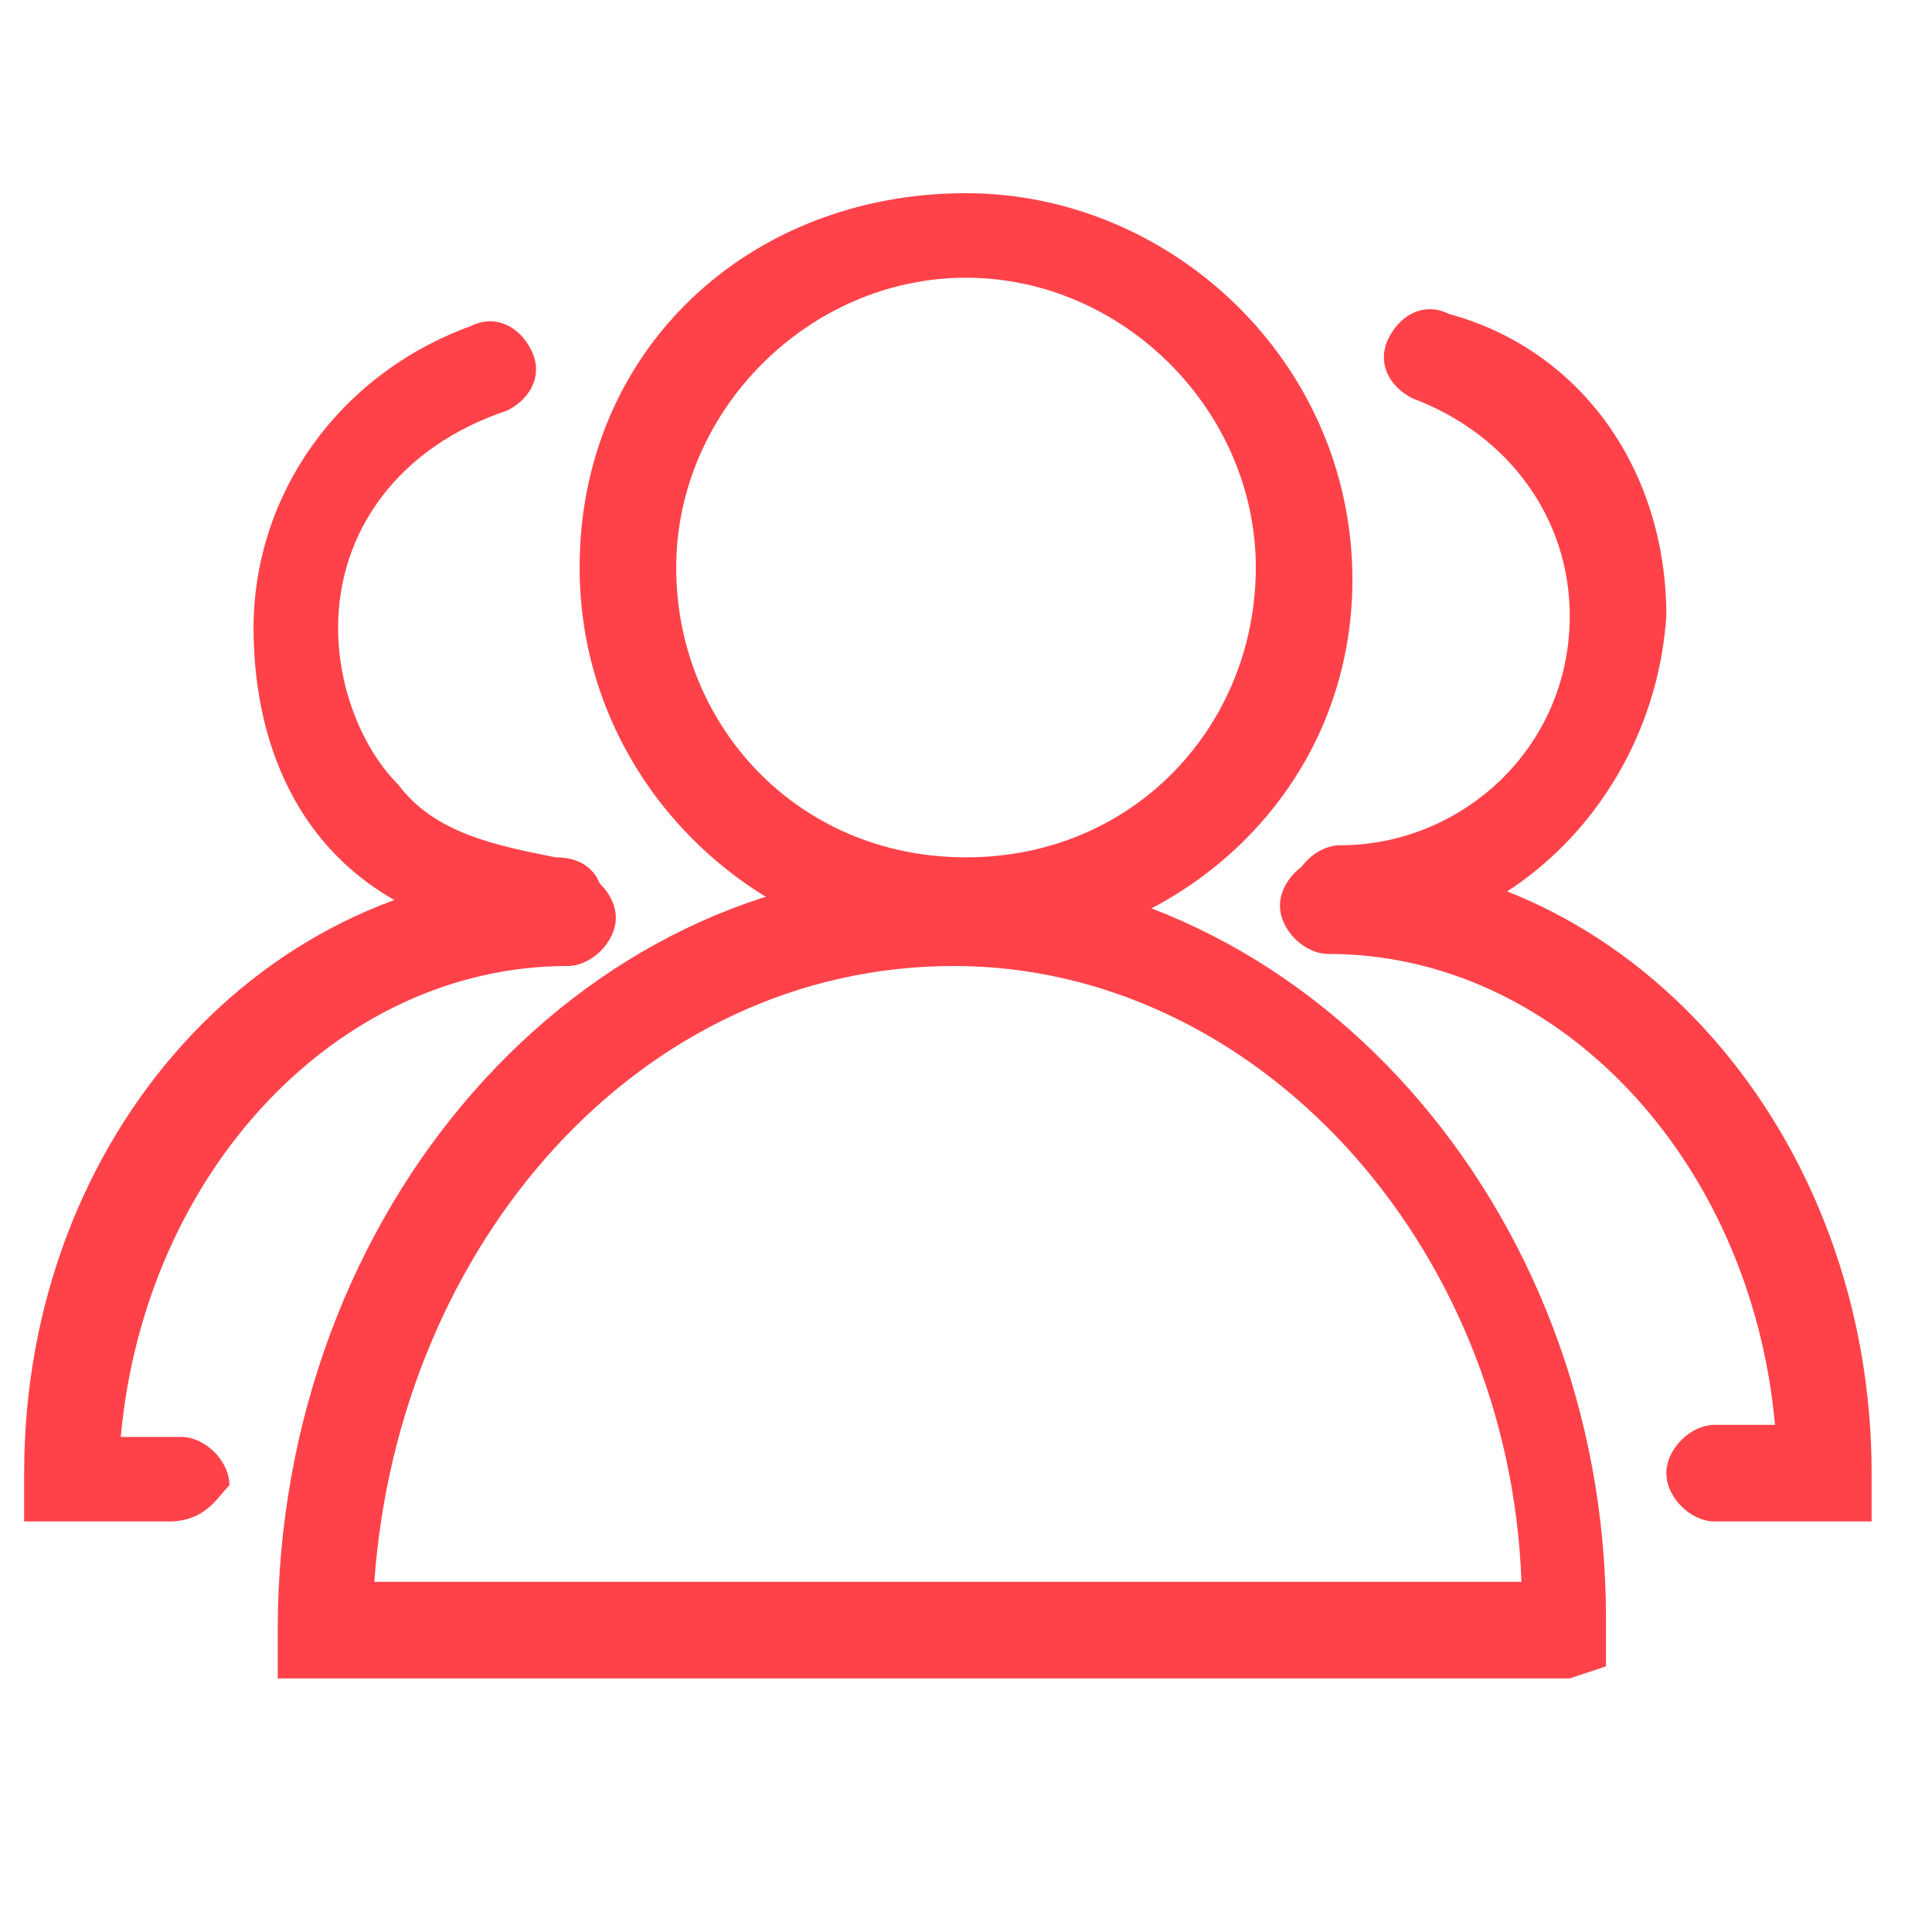
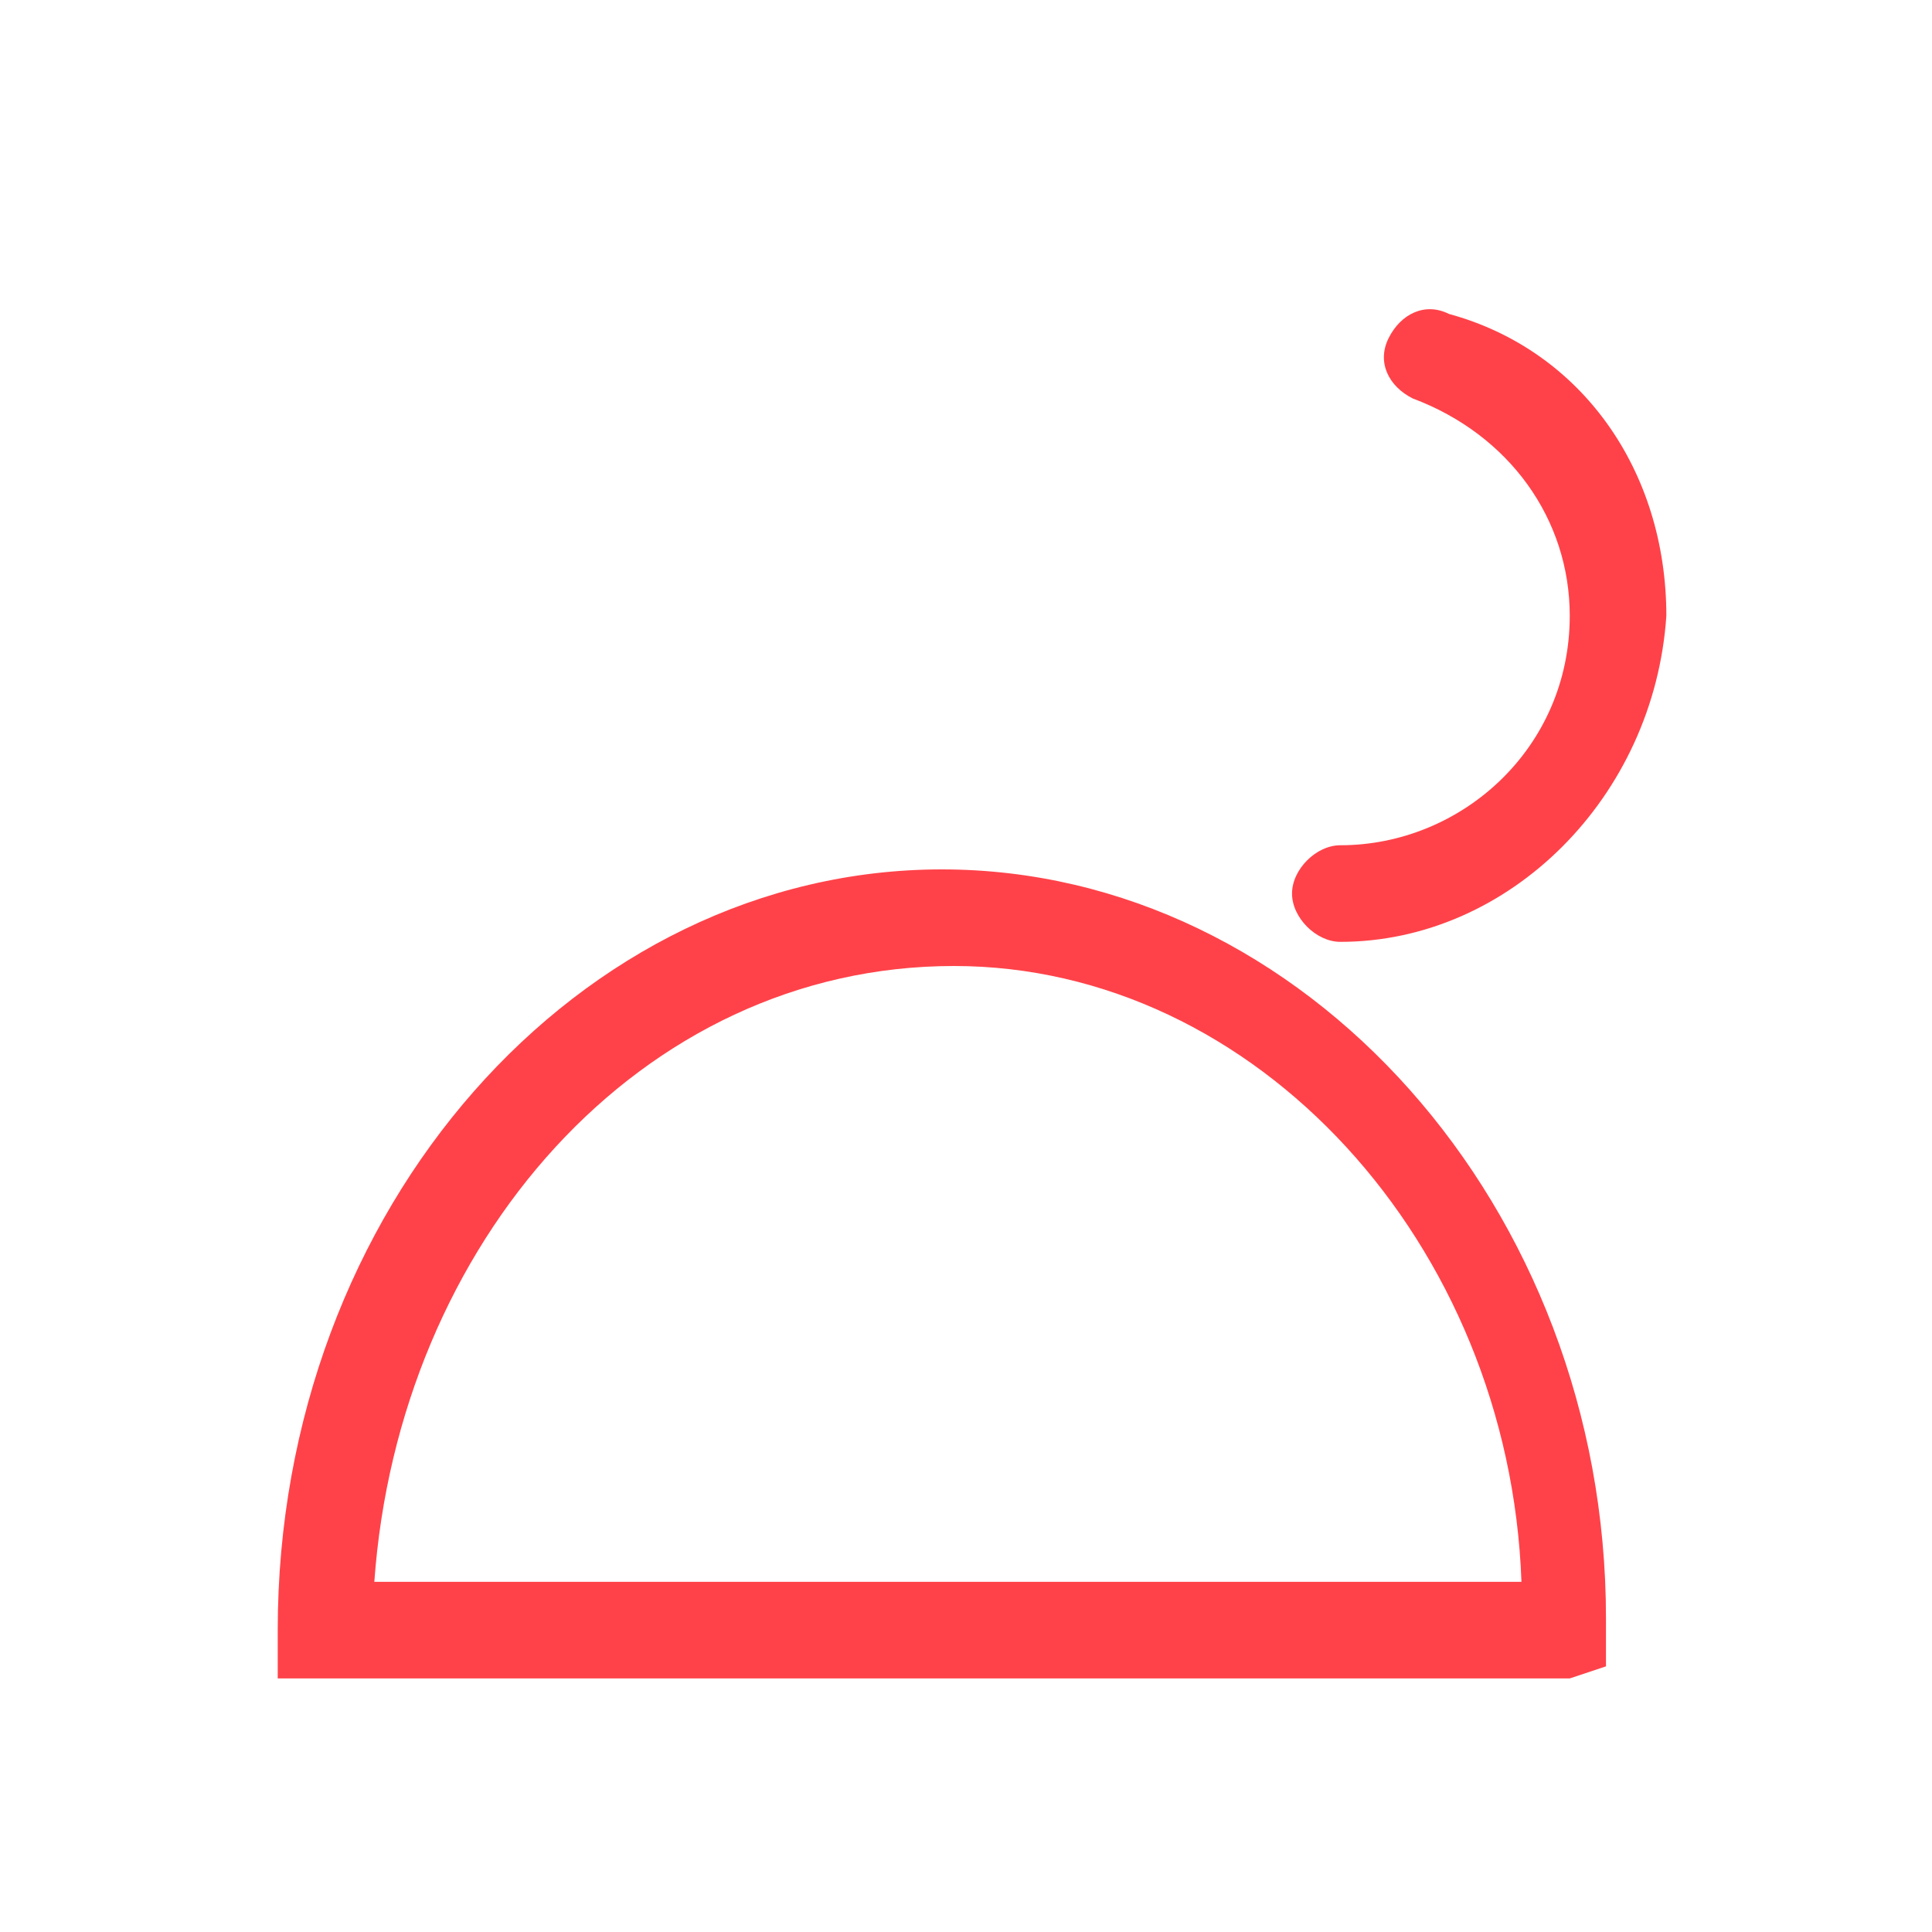
<svg xmlns="http://www.w3.org/2000/svg" id="Слой_1" x="0px" y="0px" viewBox="0 0 800 800" style="enable-background:new 0 0 800 800;" xml:space="preserve">
  <style type="text/css"> .st0{fill:#FF4249;} </style>
-   <path class="st0" d="M400,395c-85,0-160-70-160-160S310,80,400,80c85,0,160,70,160,160S485,395,400,395z M400,115 c-65,0-120,55-120,120s50,120,120,120s120-55,120-120S465,115,400,115L400,115z" />
  <path class="st0" d="M650,695H115v-20c0-175,125-315,275-315s275,140,275,310v20L650,695z M155,655h475c-5-140-110-255-235-255 C265,400,165,515,155,655L155,655z M555,390c-10,0-20-10-20-20c0-10,10-20,20-20c50,0,95-40,95-95c0-40-25-75-65-90 c-10-5-15-15-10-25s15-15,25-10c55,15,90,65,90,125C685,330,625,390,555,390z" />
-   <path class="st0" d="M755,630h-45c-10,0-20-10-20-20c0-10,10-20,20-20h25c-10-110-90-195-185-195c-10,0-20-10-20-20 c0-10,10-20,20-20c125,0,225,115,225,255v20H755L755,630z" />
-   <path class="st0" d="M235,390C230,390,230,390,235,390c-35,0-70-10-95-35s-35-60-35-95c0-55,35-105,90-125c10-5,20,0,25,10 c5,10,0,20-10,25c-45,15-70,50-70,90c0,25,10,50,25,65c15,20,40,25,65,30c15,0,20,10,20,20S245,390,235,390L235,390z" />
-   <path class="st0" d="M70,630H10v-20c0-140,100-250,225-250c10,0,20,10,20,20c0,10-10,20-20,20c-95,0-175,85-185,195h25 c10,0,20,10,20,20C90,620,85,630,70,630L70,630z" />
</svg>